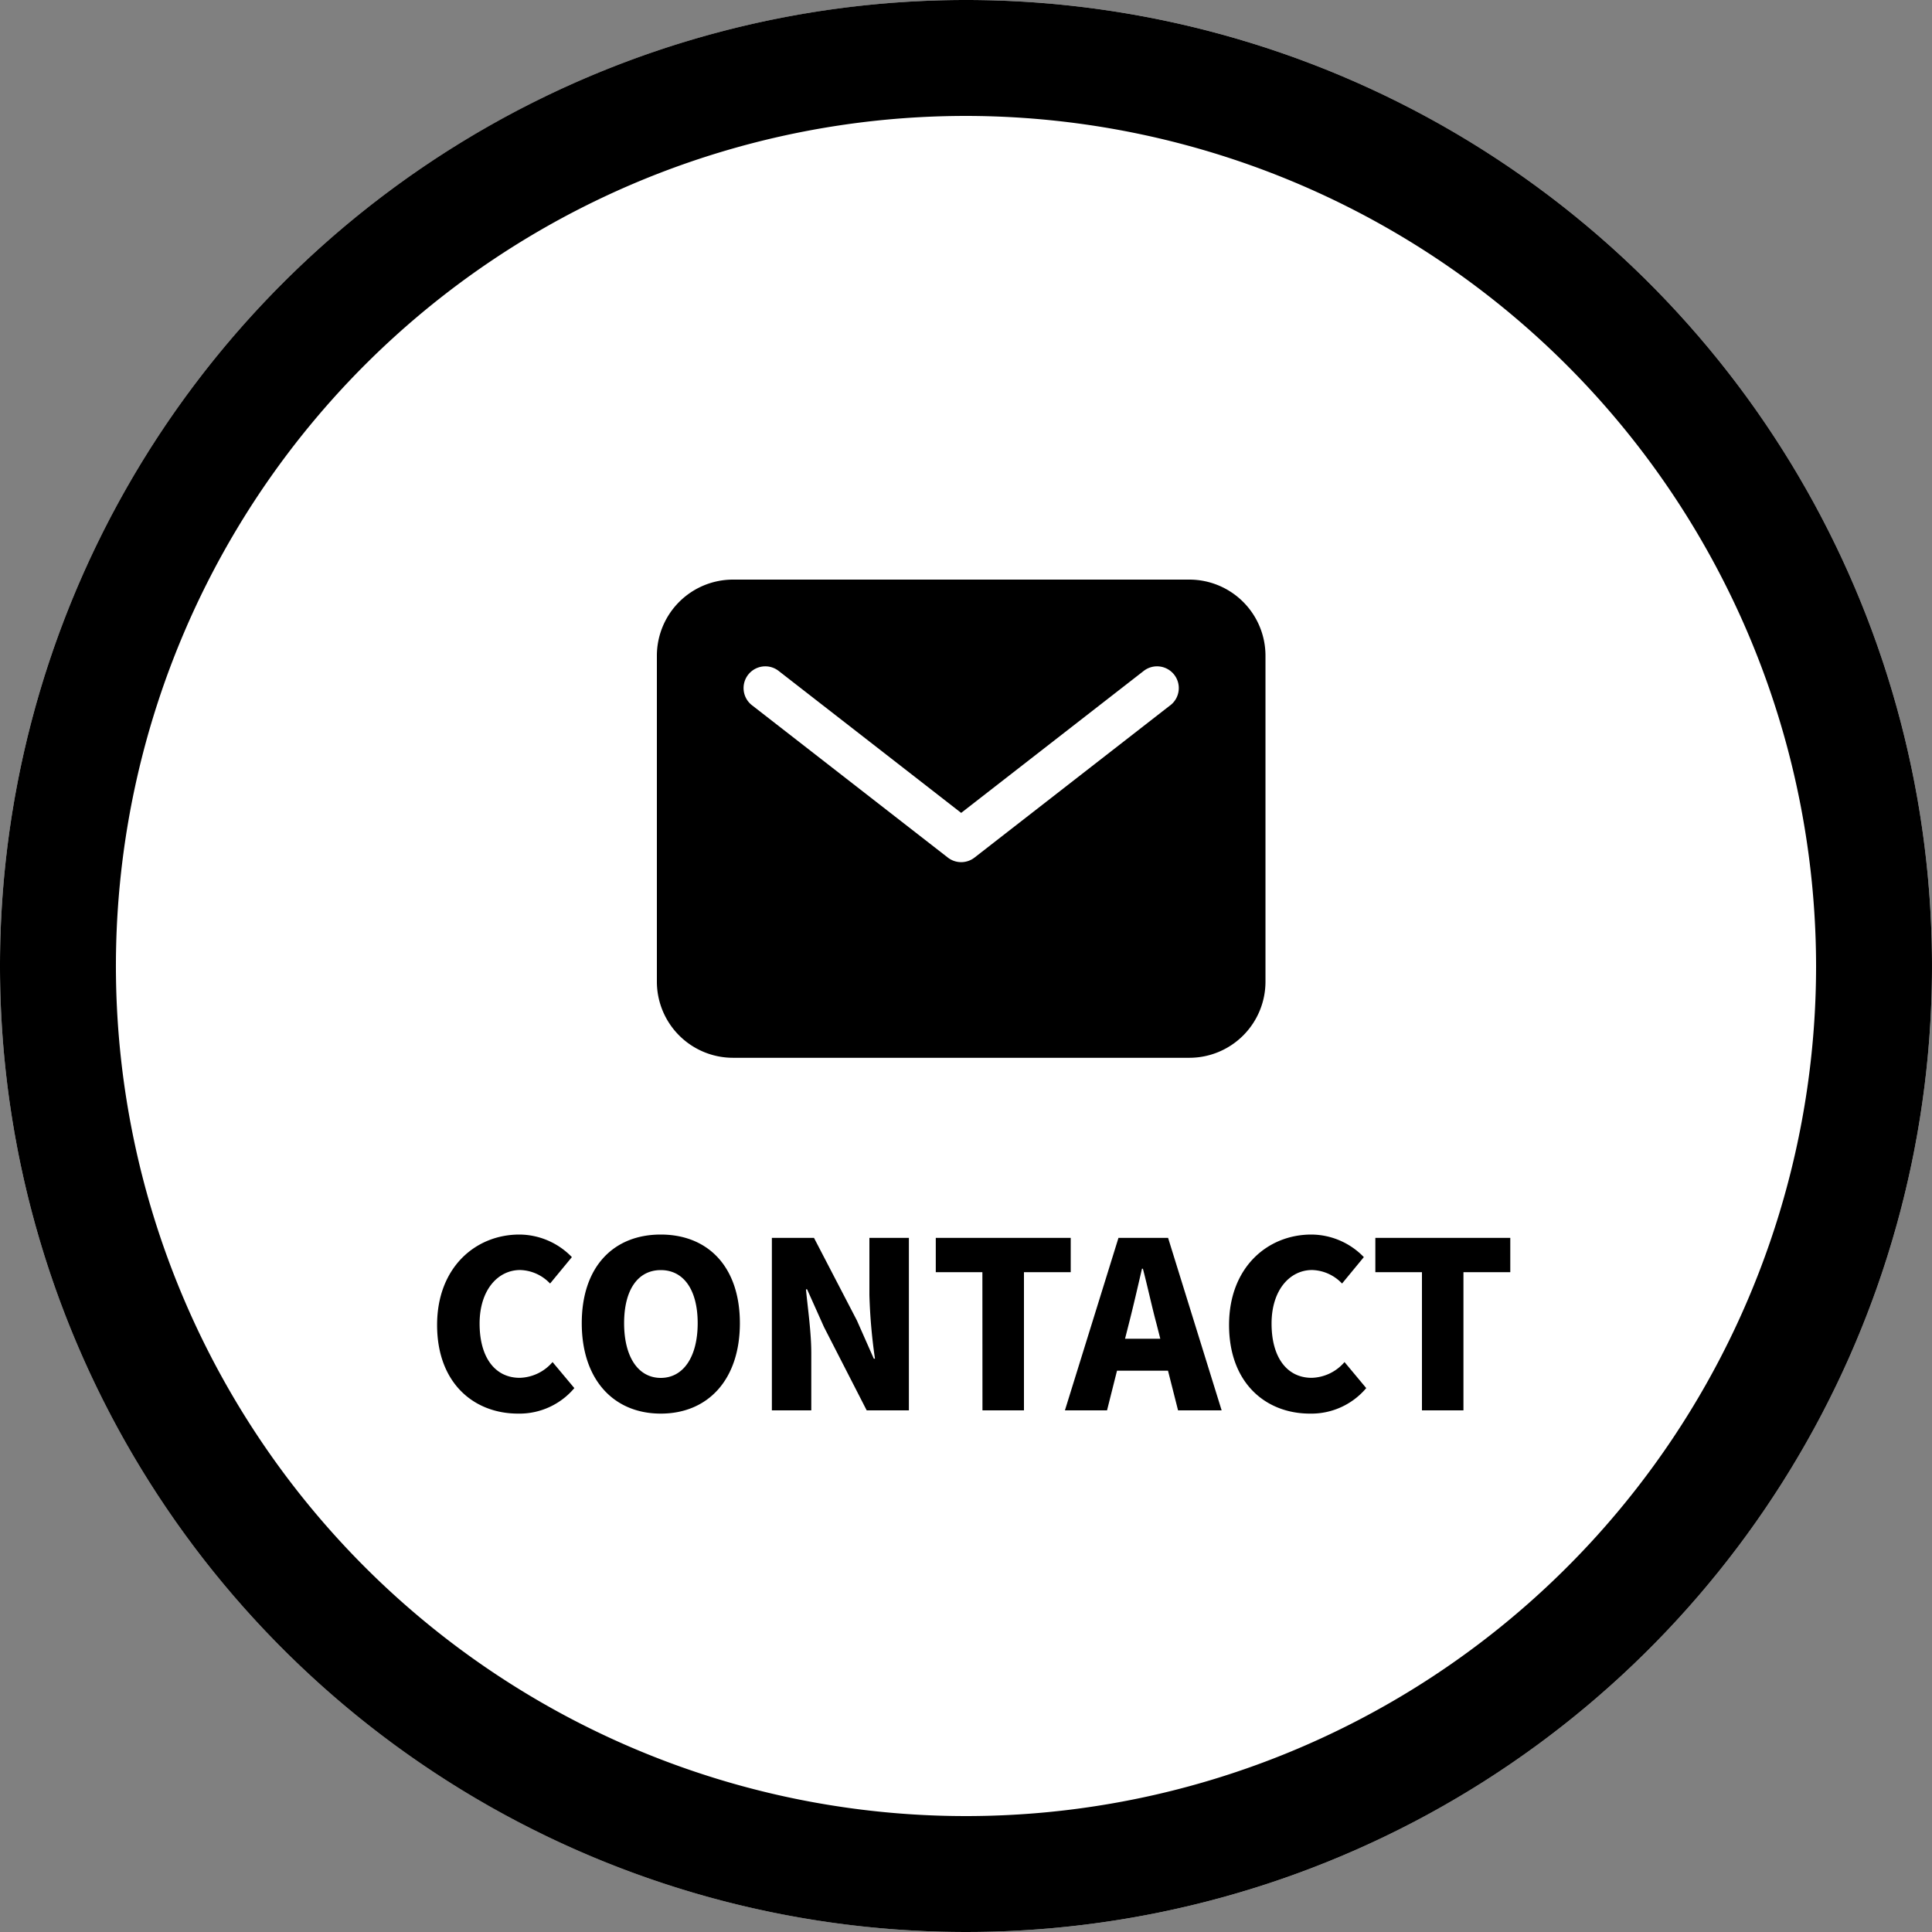
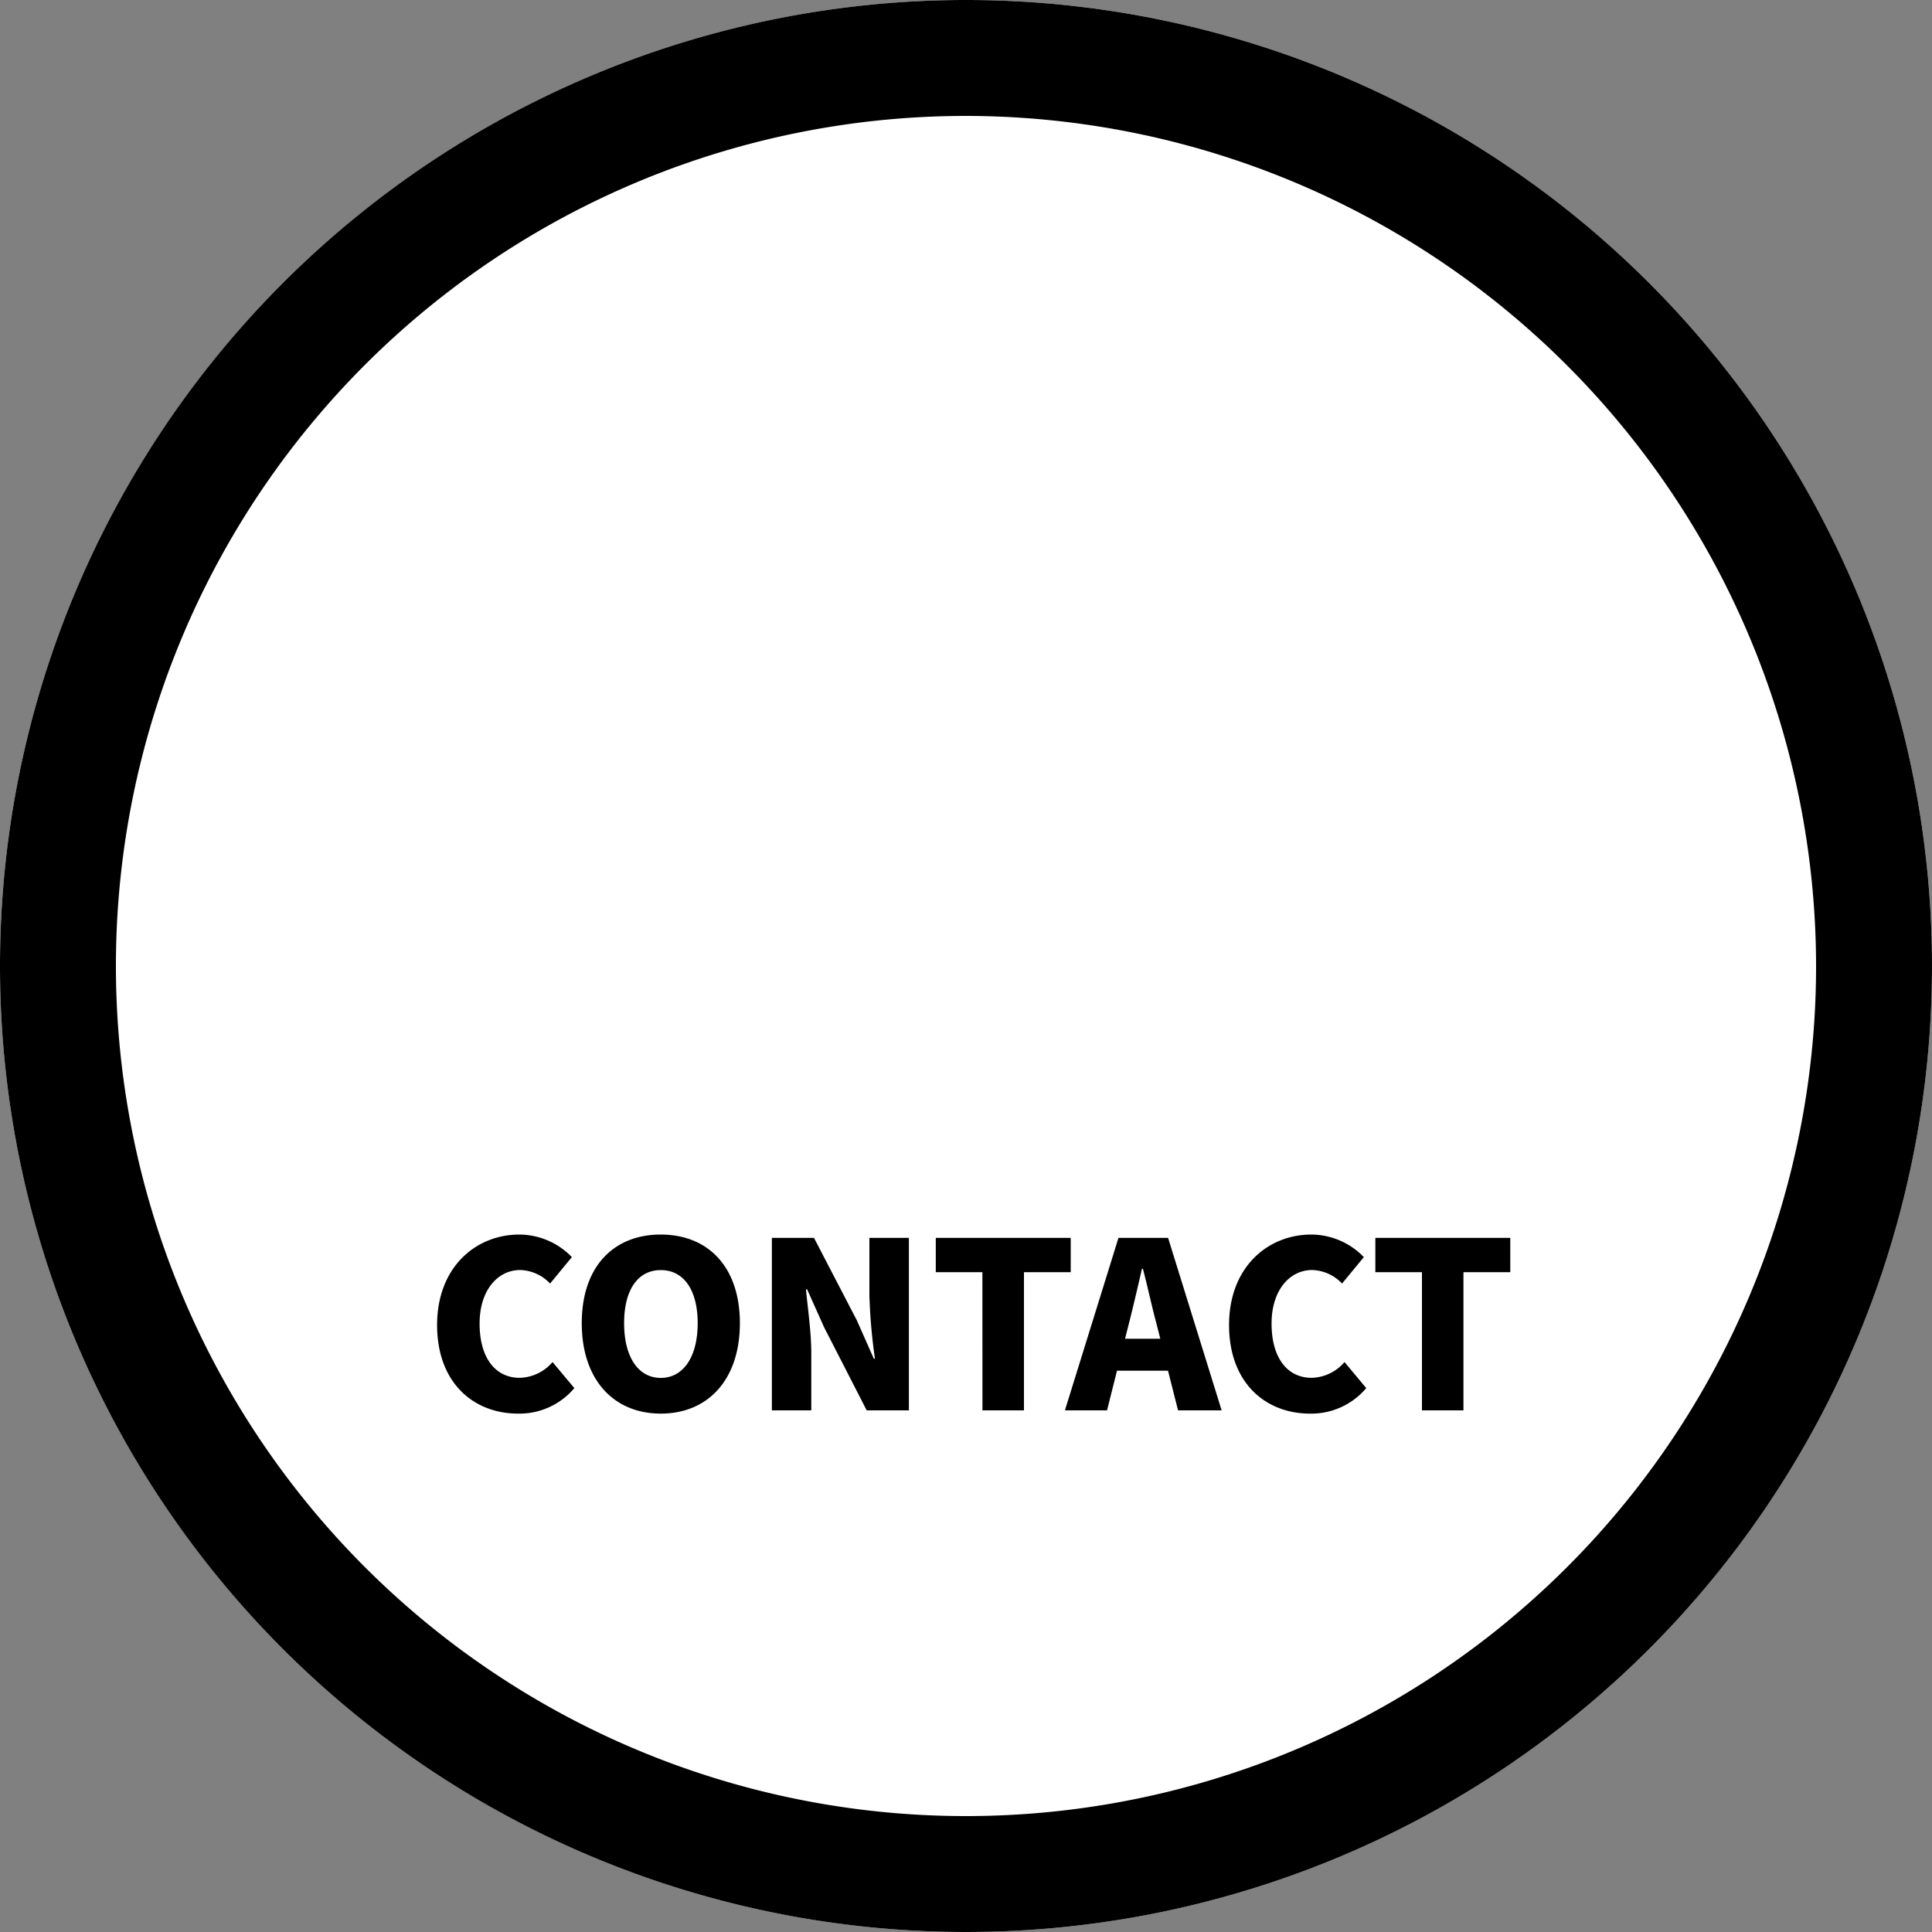
<svg xmlns="http://www.w3.org/2000/svg" width="100" height="100" viewBox="0 0 100 100">
  <rect x="0" y="0" width="100" height="100" fill="#808080" stroke="none" />
  <g id="グループ_10" data-name="グループ 10" transform="translate(-1120 -20)">
    <circle id="楕円形_15" data-name="楕円形 15" cx="50" cy="50" r="50" transform="translate(1120 20)" fill="#fff" />
    <path id="楕円形_15_-_アウトライン" data-name="楕円形 15 - アウトライン" d="M50,6A44,44,0,1,0,94,50,44.05,44.05,0,0,0,50,6m0-6A50,50,0,1,1,0,50,50,50,0,0,1,50,0Z" transform="translate(1120 20)" />
-     <path id="mail" d="M29.813,5.625H6.188A3.942,3.942,0,0,0,2.25,9.563V26.438a3.942,3.942,0,0,0,3.938,3.938H29.813a3.942,3.942,0,0,0,3.938-3.938V9.563a3.942,3.942,0,0,0-3.938-3.938Zm-1,6.513L18.691,20.013a1.125,1.125,0,0,1-1.381,0L7.185,12.138a1.125,1.125,0,1,1,1.381-1.776L18,17.7l9.435-7.338a1.125,1.125,0,1,1,1.381,1.776Z" transform="translate(1151.75 44.375)" />
    <path id="パス_182" data-name="パス 182" d="M4.812.168a3.715,3.715,0,0,0,2.916-1.32L6.6-2.5a2.32,2.32,0,0,1-1.7.816c-1.26,0-2.076-1.032-2.076-2.808,0-1.74.948-2.772,2.1-2.772a2.214,2.214,0,0,1,1.548.7L7.6-7.932A3.8,3.8,0,0,0,4.884-9.1c-2.268,0-4.26,1.7-4.26,4.68C.624-1.392,2.544.168,4.812.168Zm7.392,0c2.436,0,4.092-1.752,4.092-4.68S14.64-9.1,12.2-9.1,8.112-7.44,8.112-4.512,9.768.168,12.2.168Zm0-1.848c-1.176,0-1.9-1.092-1.9-2.832s.72-2.748,1.9-2.748,1.908,1.02,1.908,2.748S13.38-1.68,12.2-1.68ZM17.952,0h2.04V-2.964c0-1.08-.18-2.3-.276-3.3h.06l.876,1.956L22.86,0h2.184V-8.928H23v2.952a28.148,28.148,0,0,0,.288,3.3h-.06l-.876-1.98-2.22-4.272H17.952Zm10.9,0H31V-7.152H33.42V-8.928H26.436v1.776h2.412Zm7.38-3.708.192-.756c.228-.888.468-1.932.684-2.868h.048c.24.912.468,1.98.708,2.868l.192.756ZM38.976,0h2.256L38.46-8.928H35.892L33.12,0H35.3l.516-2.052h2.64ZM45.8.168a3.715,3.715,0,0,0,2.916-1.32L47.592-2.5a2.32,2.32,0,0,1-1.7.816c-1.26,0-2.076-1.032-2.076-2.808,0-1.74.948-2.772,2.1-2.772a2.214,2.214,0,0,1,1.548.7l1.128-1.368A3.8,3.8,0,0,0,45.876-9.1c-2.268,0-4.26,1.7-4.26,4.68C41.616-1.392,43.536.168,45.8.168ZM51.6,0h2.148V-7.152h2.424V-8.928H49.188v1.776H51.6Z" transform="translate(1142 93)" />
  </g>
</svg>